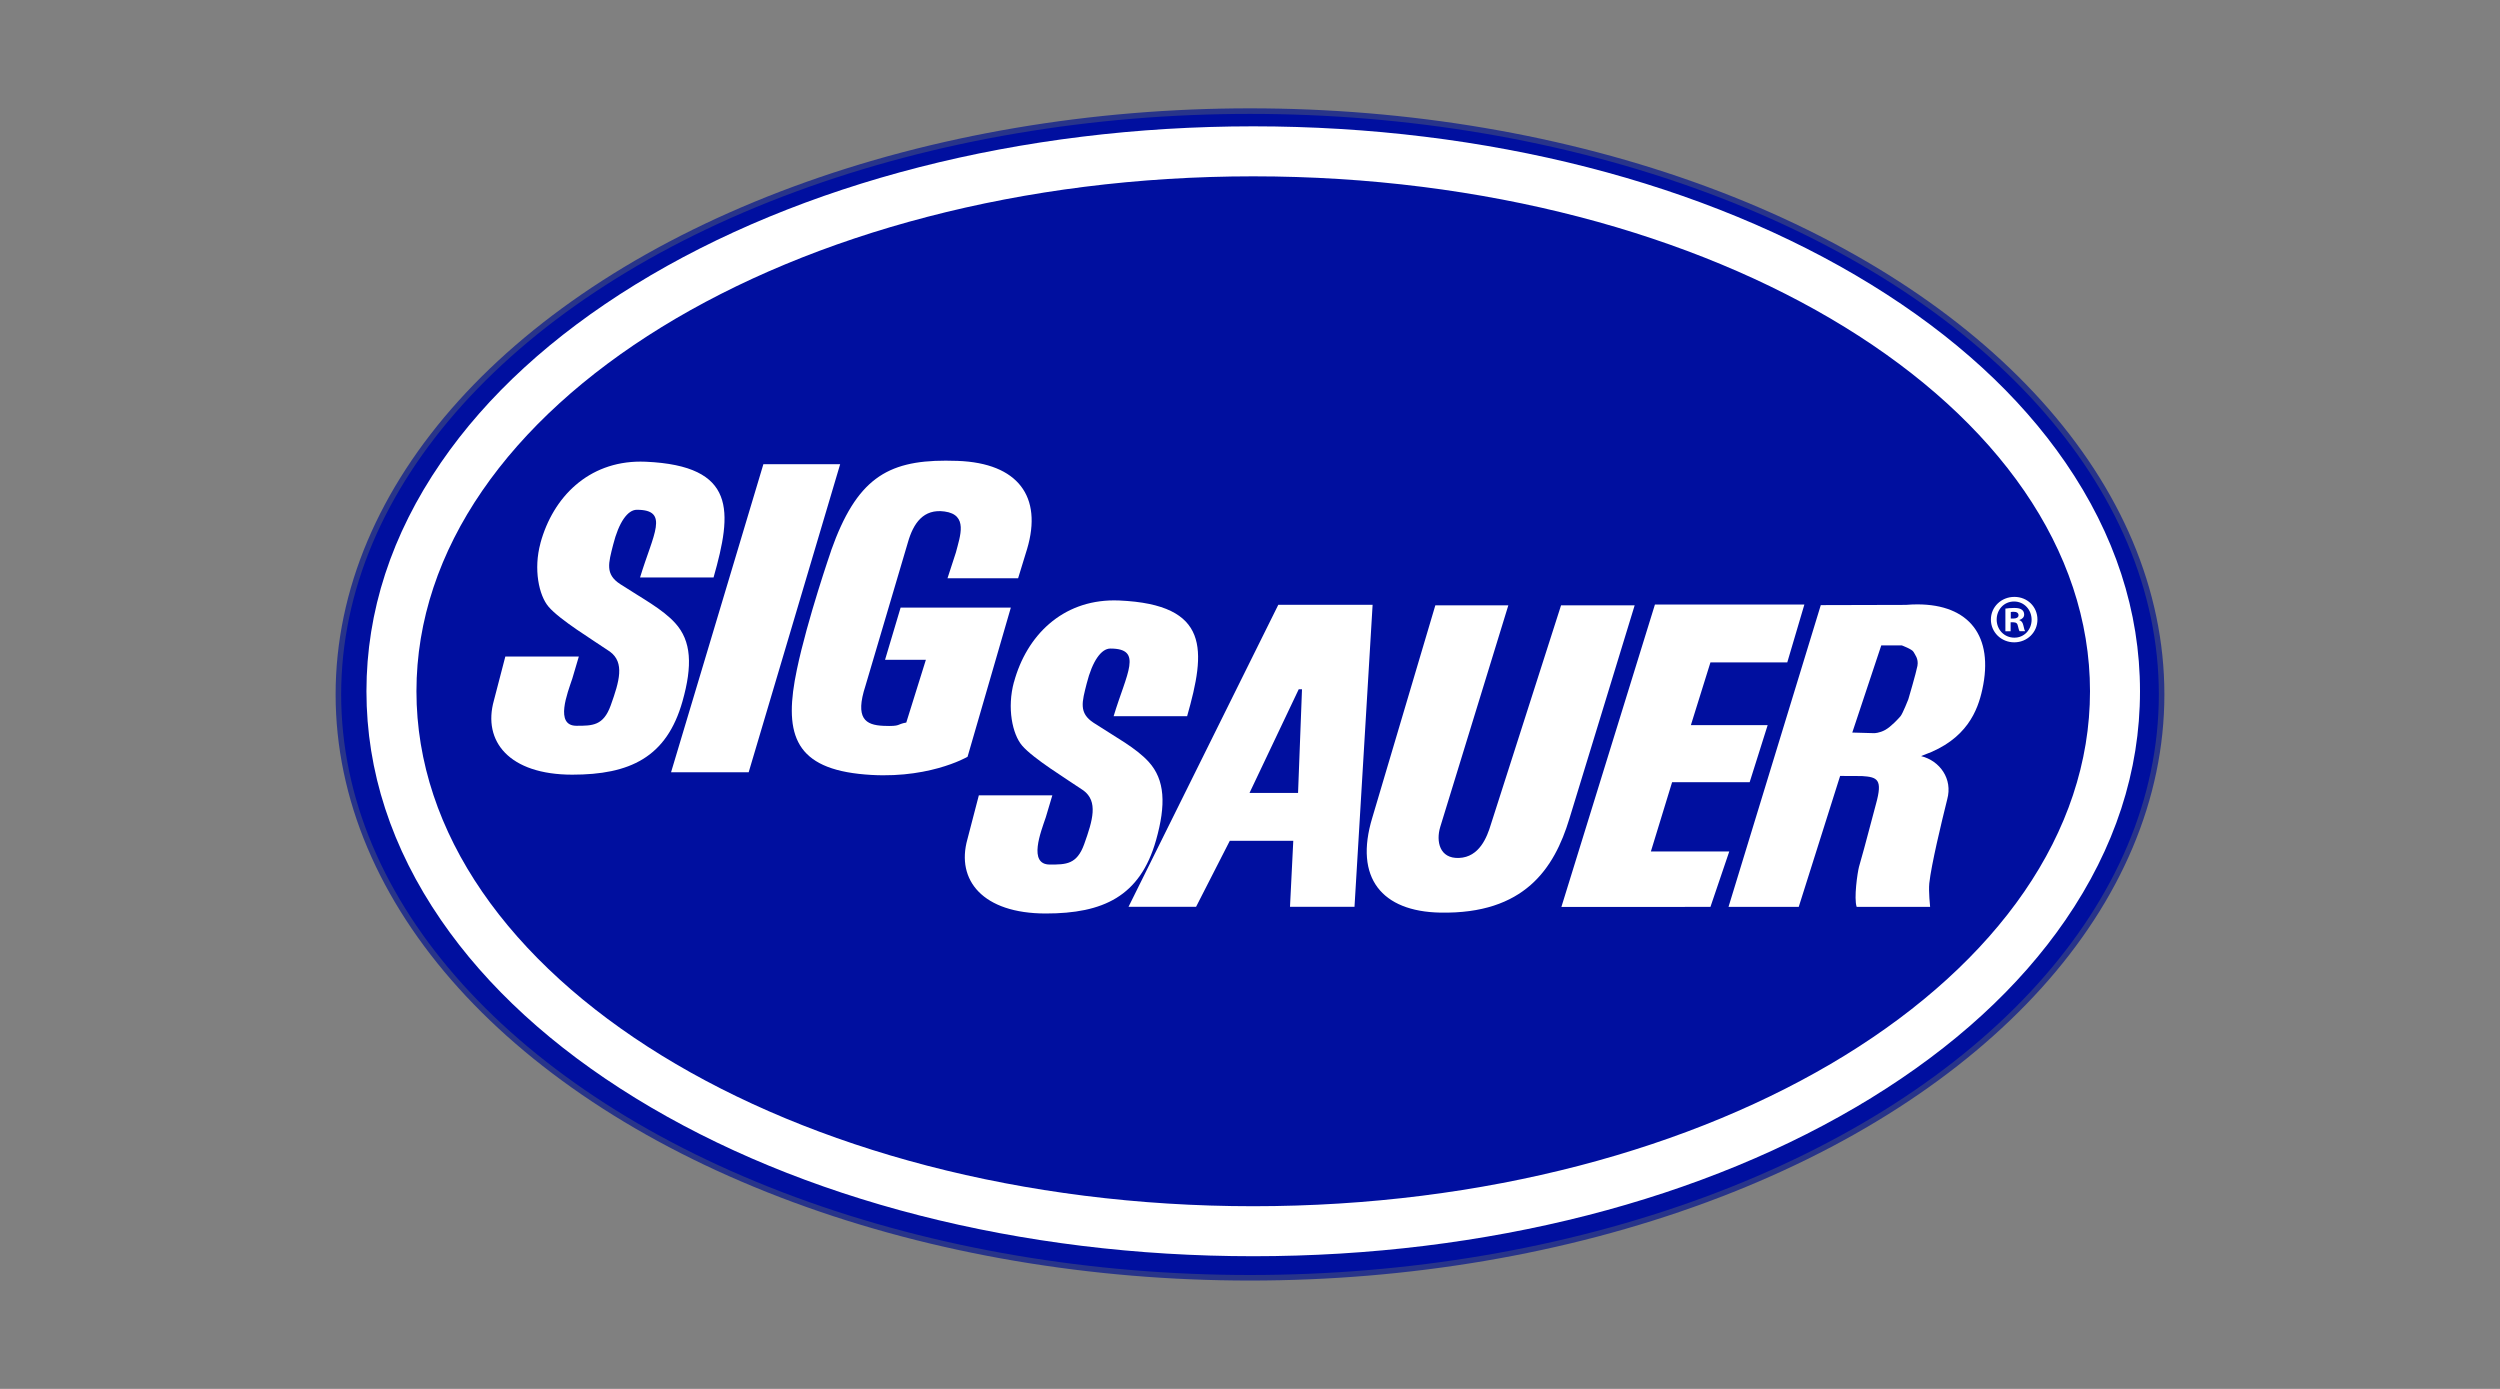
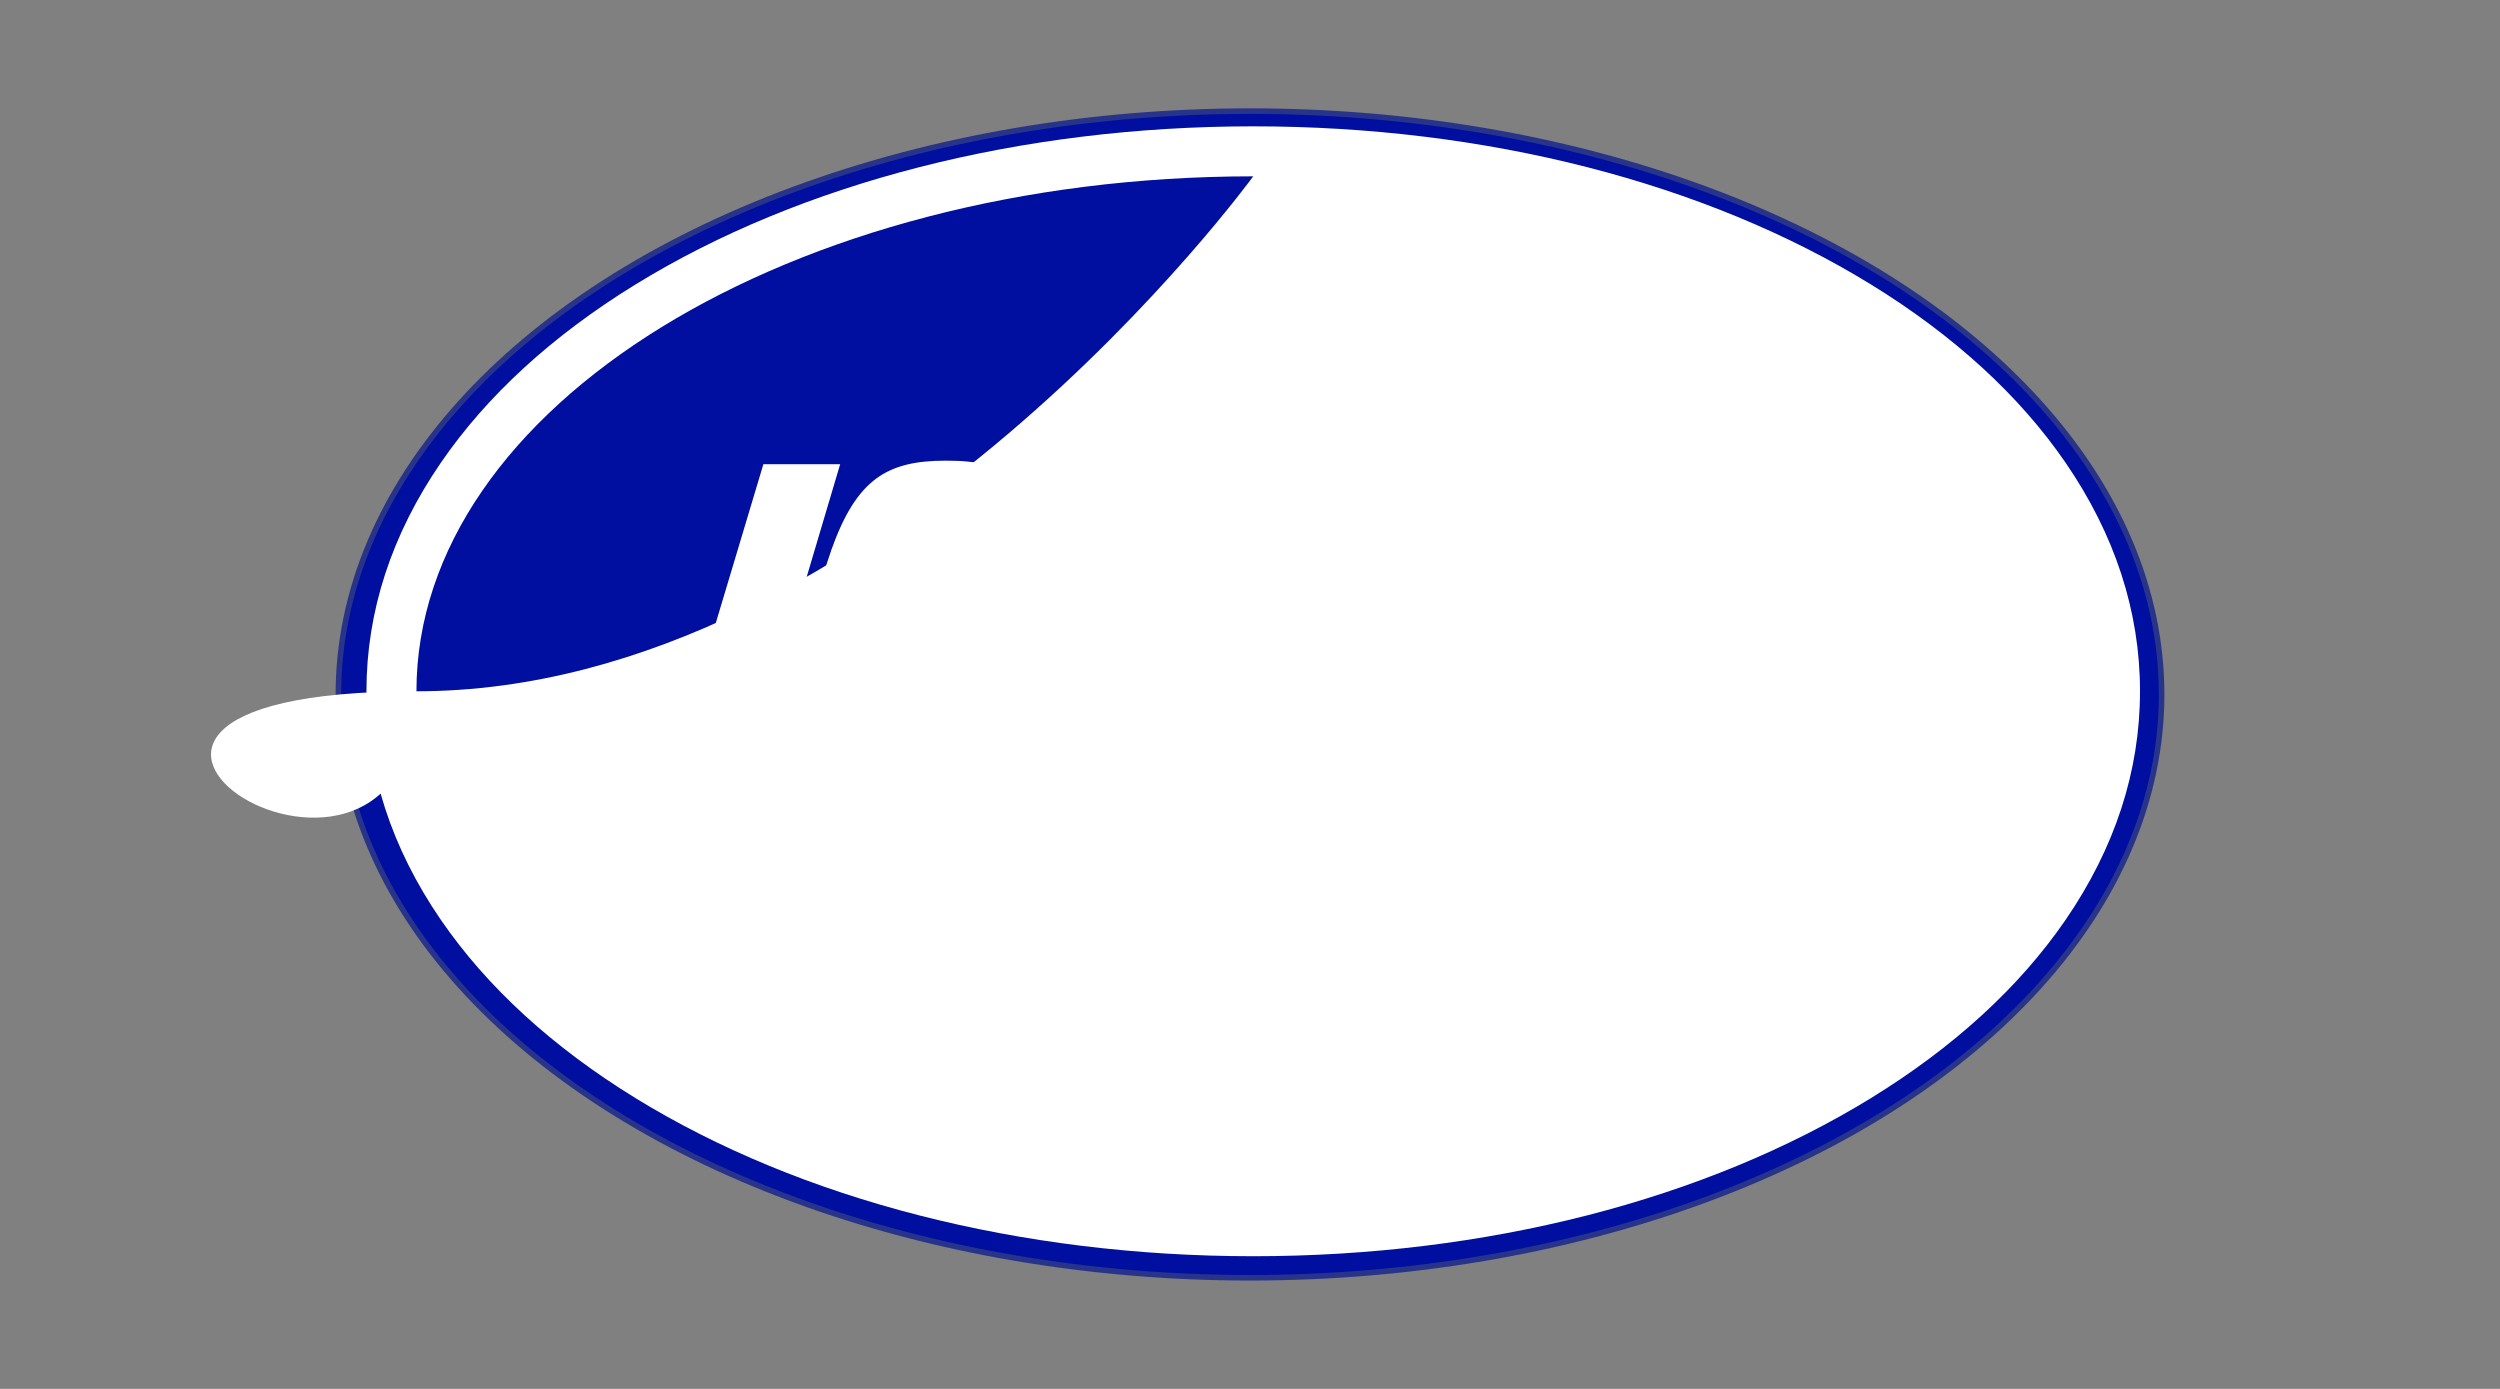
<svg xmlns="http://www.w3.org/2000/svg" id="a" viewBox="0 0 450 250">
  <rect x="0" y="0" width="450" height="250" fill="#808080" stroke="none" />
  <defs>
    <style>.c,.d{fill:#000f9f;}.e{fill:#fff;}.d{stroke:#28348a;}</style>
  </defs>
  <ellipse class="d" cx="225" cy="125" rx="164.09" ry="105" />
  <g id="b">
    <path class="c" d="M225.58,221.62c-41.05,0-79.71-9.88-108.86-27.82-29.83-18.36-46.26-42.99-46.26-69.37s16.43-51.02,46.26-69.37c29.15-17.94,67.81-27.82,108.86-27.82s79.71,9.88,108.86,27.82c29.83,18.36,46.26,42.99,46.26,69.37s-16.43,51.02-46.26,69.37c-29.15,17.94-67.81,27.82-108.86,27.82Z" />
-     <path class="e" d="M225.58,31.74c83.18,0,150.62,41.5,150.62,92.69s-67.43,92.69-150.62,92.69S74.96,175.62,74.96,124.43,142.39,31.74,225.58,31.74m0-9c-41.87,0-81.37,10.12-111.22,28.48-14.91,9.18-26.68,19.95-34.98,32.03-8.9,12.96-13.42,26.81-13.42,41.18s4.52,28.22,13.42,41.18c8.3,12.08,20.07,22.86,34.98,32.03,29.85,18.37,69.35,28.48,111.22,28.48s81.37-10.12,111.22-28.48c14.91-9.17,26.68-19.95,34.98-32.03,8.9-12.96,13.42-26.81,13.42-41.18s-4.52-28.22-13.42-41.18c-8.3-12.08-20.07-22.85-34.98-32.03-29.85-18.37-69.35-28.48-111.22-28.48h0Z" />
+     <path class="e" d="M225.58,31.74s-67.43,92.69-150.62,92.69S74.96,175.62,74.96,124.43,142.39,31.74,225.58,31.74m0-9c-41.87,0-81.37,10.12-111.22,28.48-14.91,9.18-26.68,19.95-34.98,32.03-8.9,12.96-13.42,26.81-13.42,41.18s4.52,28.22,13.42,41.18c8.3,12.08,20.07,22.86,34.98,32.03,29.85,18.37,69.35,28.48,111.22,28.48s81.37-10.12,111.22-28.48c14.91-9.17,26.68-19.95,34.98-32.03,8.9-12.96,13.42-26.81,13.42-41.18s-4.52-28.22-13.42-41.18c-8.3-12.08-20.07-22.85-34.98-32.03-29.85-18.37-69.35-28.48-111.22-28.48h0Z" />
  </g>
-   <path class="e" d="M333.41,131.86l5.22-15.69h3.69s1.89,.7,2.11,1.17c.24,.47,.94,1.22,.71,2.51-.24,1.29-1.64,6.02-1.64,6.02,0,0-1.01,2.58-1.41,3.05-.4,.47-1.69,1.87-2.74,2.46-1.06,.59-2,.59-2,.59l-3.93-.11m9.67-22.98l-15.35,.04-16.61,54.32h12.64l7.45-23.57,3.92,.02c2.83,.18,3.76,.6,2.54,5.01-.89,3.21-1.72,6.67-3.06,11.32-.28,1.06-.95,5.67-.42,7.22h13.22s-.3-2.78-.15-4.25c.37-3.39,2.18-10.89,3.23-15.12,1.01-3.67-1.32-6.92-4.7-7.77l.45-.19c7.8-2.77,9.75-8.06,10.57-11.84,2.09-9.56-2.36-15.28-11.7-15.28-.66,0-1.35,.03-2.06,.09" />
-   <path class="e" d="M97.28,97.78c-1.27,4.66-.29,9.39,1.47,11.44,2.02,2.36,7.83,5.89,11.03,8.07,2.69,1.97,1.71,5.34,.15,9.68-1.32,3.67-3.28,3.67-6.17,3.67-3.95,0-1.62-5.87-.74-8.51l1.17-3.96h-13.23l-2.06,7.92c-2.06,7.34,2.75,13.35,14.11,13.35,10.3,0,16.98-3.07,19.84-13.21,1.81-6.41,1.62-10.86-1.32-14.08-2.3-2.53-5.86-4.39-9.91-7.02-2.73-1.78-2.09-3.76-1.26-7.06,1.03-4.11,2.64-6.31,4.27-6.31,5.94,0,2.94,4.4,.58,12.18h13.23c3.38-11.89,4.16-20.1-12.21-20.83-.31-.01-.63-.02-.94-.02-9.34,0-15.74,6.32-18.02,14.69" />
  <polygon class="e" points="137.41 83.55 120.79 139.01 134.76 139.01 151.23 83.55 137.41 83.55" />
  <path class="e" d="M149.61,99.1s-4.27,12.33-6.17,21.42c-2.34,11.1-.74,17.45,11.17,18.78,12.03,1.34,19.55-3.08,19.55-3.08l7.79-26.85h-19.84l-2.8,9.39h7.35l-3.53,11.3c-1.76,.29-.88,.73-4.12,.59-3.24-.14-5.14-1.32-3.23-7.19l7.64-25.82c.98-3.45,2.79-6.1,6.61-5.57,4.27,.59,2.8,4.4,2.03,7.38l-1.51,4.64h12.71l1.62-5.28c2.79-9.39-1.59-15.45-12.5-15.85-.74-.03-1.45-.04-2.15-.04-10.62,0-16.08,3.37-20.63,16.18" />
  <path class="e" d="M182.51,122.76c-1.27,4.66-.29,9.39,1.47,11.45,2.02,2.35,7.83,5.89,11.02,8.06,2.69,1.97,1.71,5.35,.15,9.69-1.32,3.66-3.28,3.66-6.18,3.66-3.95,0-1.62-5.87-.73-8.5l1.18-3.96h-13.23l-2.06,7.92c-2.06,7.34,2.75,13.35,14.11,13.35,10.3,0,16.98-3.06,19.85-13.2,1.81-6.41,1.61-10.86-1.32-14.09-2.31-2.53-5.86-4.39-9.91-7.03-2.73-1.78-2.09-3.76-1.26-7.06,1.03-4.11,2.65-6.31,4.26-6.31,5.95,0,2.94,4.4,.59,12.18h13.23c3.38-11.88,4.17-20.1-12.2-20.83-.32-.01-.63-.02-.94-.02-9.34,0-15.74,6.31-18.02,14.69" />
  <path class="e" d="M280.99,108.96l-12.64,39.46c-.68,2.25-2.06,5.87-5.73,6.01-3.53,.15-4.15-3.03-3.38-5.57l12.26-39.9h-13.14l-11.35,38.24c-3.29,10.84,1.73,16.87,12.24,17.07,15.14,.29,20.51-7.93,23.23-16.87l11.76-38.44h-13.23" />
  <polygon class="e" points="297.89 108.81 281.05 163.25 307.88 163.24 311.27 153.26 297.16 153.26 300.98 140.79 314.94 140.79 318.18 130.52 304.36 130.52 307.88 119.23 321.71 119.23 324.79 108.81 297.89 108.81" />
-   <path class="e" d="M234.36,124.07l-.71,18.66h-8.74l8.86-18.66h.59Zm-4.27-15.2l-26.96,54.36h12.16l6.07-11.88h11.43l-.59,11.88h11.61l3.26-54.36h-16.97" />
  <path class="e" d="M366.74,111.52c0,2.29-1.84,4.1-4.18,4.1s-4.2-1.82-4.2-4.1,1.87-4.08,4.23-4.08,4.15,1.79,4.15,4.08Zm-7.34,0c0,1.82,1.37,3.26,3.18,3.26,1.77,.02,3.11-1.44,3.11-3.23s-1.34-3.28-3.16-3.28-3.13,1.47-3.13,3.26Zm2.51,2.11h-.94v-4.08c.37-.05,.9-.12,1.57-.12,.77,0,1.12,.12,1.39,.32,.25,.17,.42,.47,.42,.87,0,.5-.37,.82-.85,.97v.05c.4,.12,.6,.45,.72,.99,.12,.62,.22,.85,.3,.99h-.99c-.12-.15-.2-.5-.32-.99-.07-.42-.32-.62-.85-.62h-.45v1.62Zm.03-2.29h.45c.52,0,.94-.17,.94-.6,0-.37-.27-.62-.87-.62-.25,0-.42,.02-.52,.05v1.17Z" />
</svg>